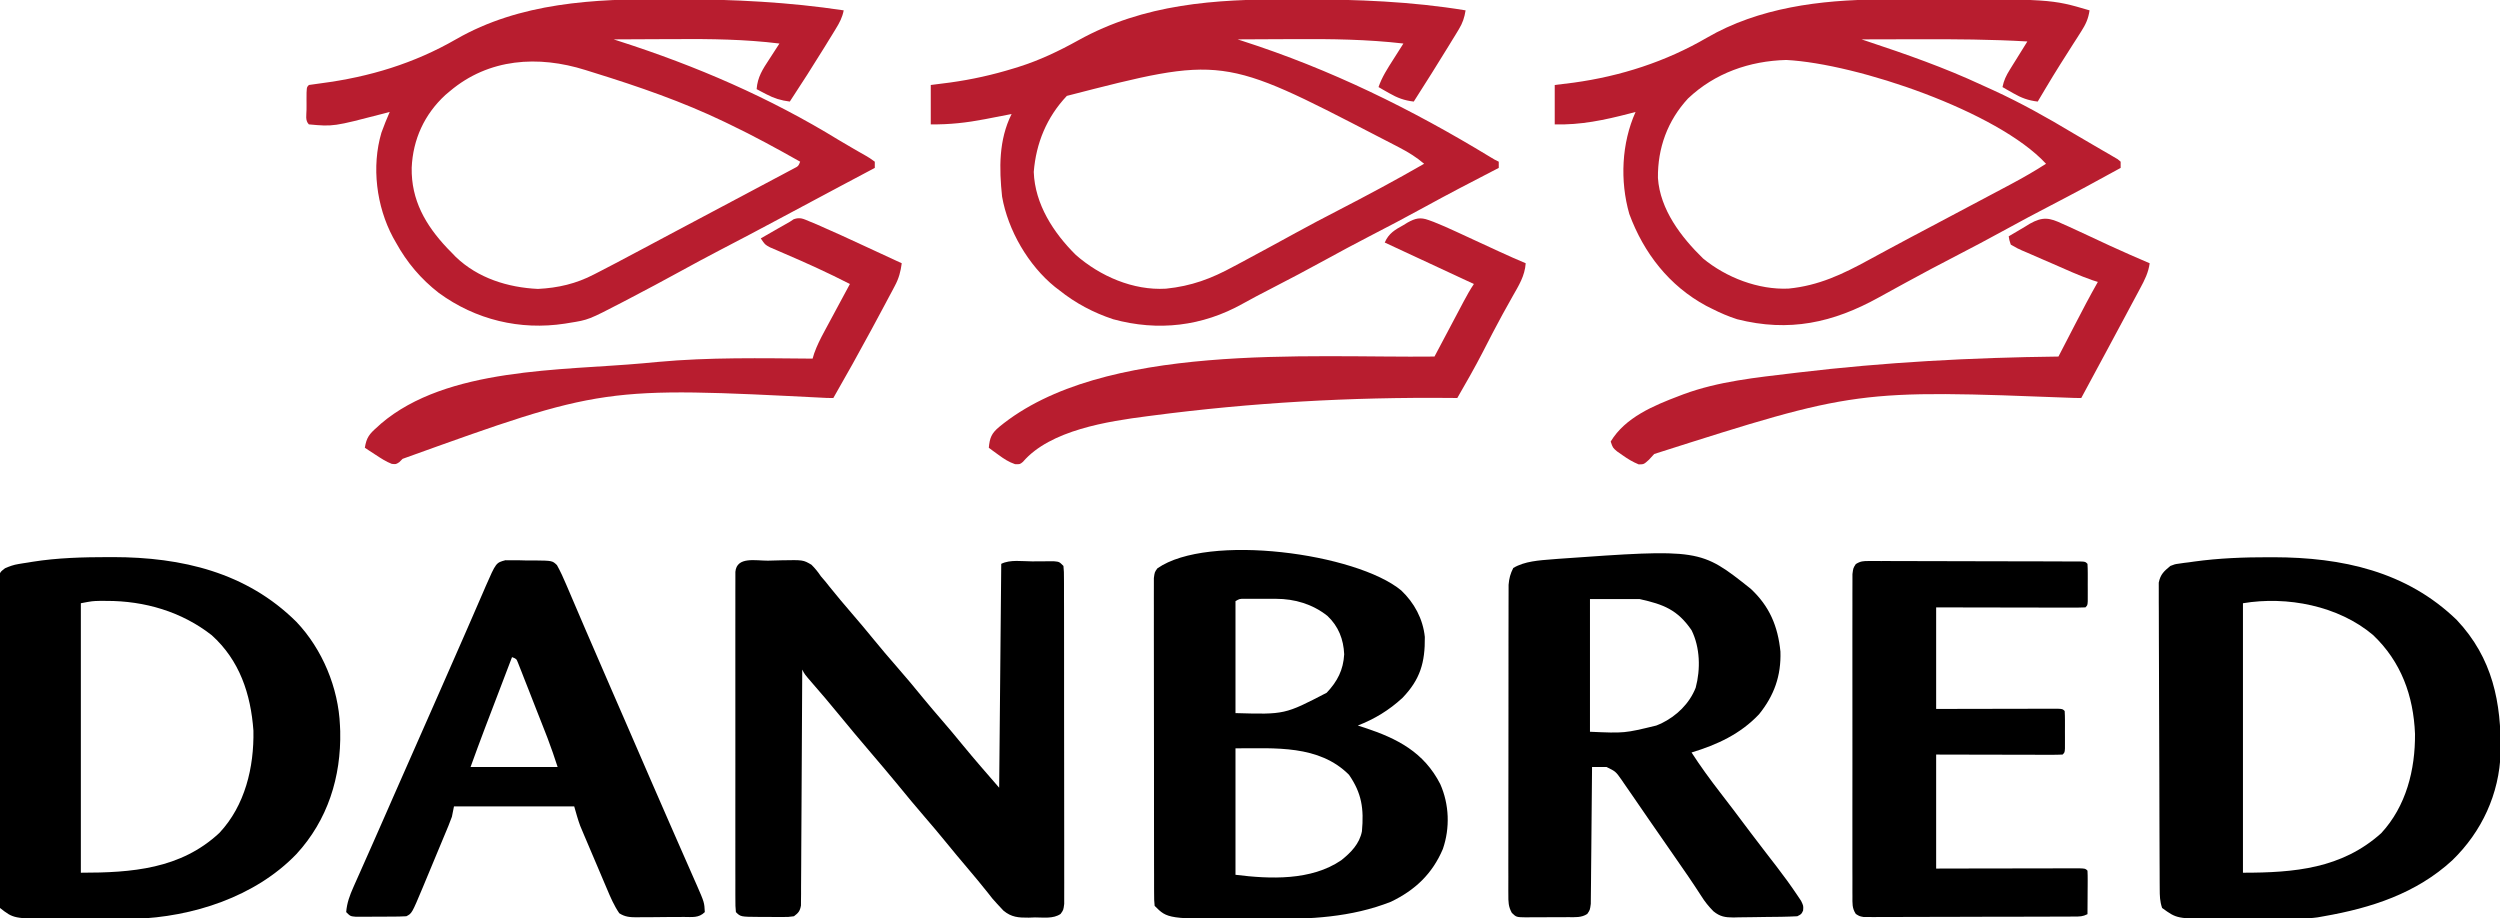
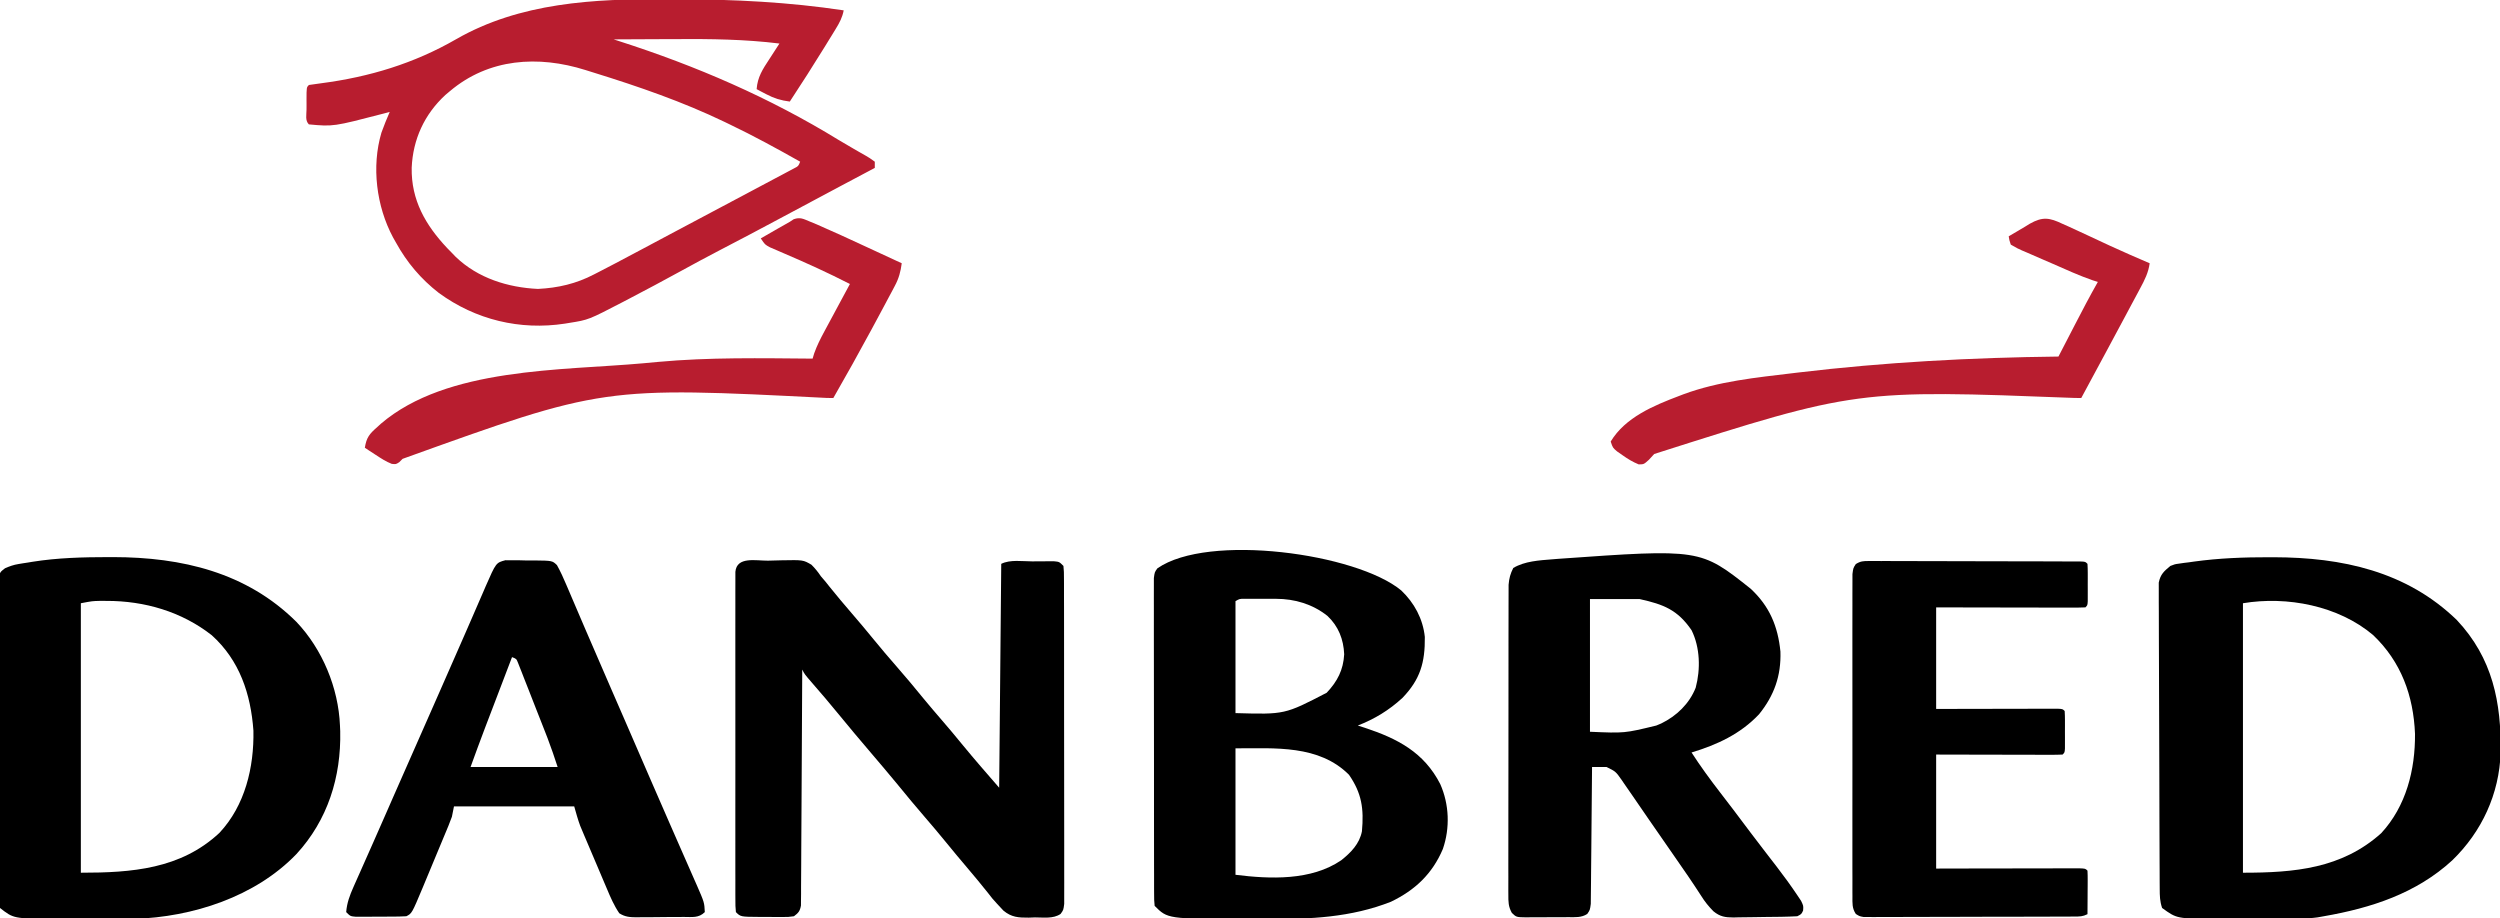
<svg xmlns="http://www.w3.org/2000/svg" version="1.1" width="1206" height="443">
-   <path d="M0 0 C0.703 0.001 1.407 0.001 2.132 0.002 C34.958 0.078 66.11 6.721 90.434 30.305 C107.696 48.678 111.921 70.018 111.555 94.27 C110.907 114.155 102.514 132.341 88.25 146.188 C70.854 162.186 49.138 169.195 26.25 173.188 C24.758 173.454 24.758 173.454 23.235 173.727 C17.909 174.468 12.543 174.35 7.176 174.355 C6.016 174.359 4.855 174.362 3.66 174.366 C1.21 174.371 -1.24 174.373 -3.69 174.373 C-7.408 174.375 -11.125 174.393 -14.842 174.412 C-17.232 174.415 -19.622 174.417 -22.012 174.418 C-23.109 174.425 -24.206 174.432 -25.337 174.44 C-44.611 174.384 -44.611 174.384 -51.75 169.188 C-52.855 165.872 -52.887 163.393 -52.904 159.9 C-52.917 157.923 -52.917 157.923 -52.93 155.906 C-52.934 154.442 -52.939 152.978 -52.943 151.514 C-52.951 149.975 -52.959 148.436 -52.968 146.897 C-52.994 141.84 -53.009 136.783 -53.023 131.727 C-53.029 129.986 -53.034 128.246 -53.04 126.505 C-53.061 119.266 -53.08 112.028 -53.091 104.789 C-53.107 94.413 -53.141 84.036 -53.198 73.66 C-53.236 66.364 -53.256 59.069 -53.261 51.774 C-53.265 47.416 -53.277 43.058 -53.309 38.7 C-53.339 34.601 -53.346 30.502 -53.334 26.403 C-53.334 24.899 -53.342 23.395 -53.359 21.891 C-53.382 19.836 -53.374 17.784 -53.358 15.729 C-53.361 14.58 -53.365 13.43 -53.368 12.246 C-52.559 8.244 -50.852 6.75 -47.75 4.188 C-45.645 3.36 -45.645 3.36 -43.562 3.078 C-42.78 2.963 -41.998 2.849 -41.191 2.73 C-39.983 2.585 -39.983 2.585 -38.75 2.438 C-37.588 2.269 -37.588 2.269 -36.402 2.098 C-24.306 0.426 -12.2 -0.019 0 0 Z M-12.75 22.188 C-12.75 65.088 -12.75 107.987 -12.75 152.188 C12.013 152.188 34.905 150.22 53.938 133.125 C65.975 120.133 70.389 102.531 70.25 85.188 C69.498 66.792 63.557 50.379 50 37.508 C33.236 23.363 8.518 18.643 -12.75 22.188 Z " fill="#000000" transform="translate(1094.75,268.812)" />
+   <path d="M0 0 C0.703 0.001 1.407 0.001 2.132 0.002 C34.958 0.078 66.11 6.721 90.434 30.305 C107.696 48.678 111.921 70.018 111.555 94.27 C110.907 114.155 102.514 132.341 88.25 146.188 C70.854 162.186 49.138 169.195 26.25 173.188 C24.758 173.454 24.758 173.454 23.235 173.727 C17.909 174.468 12.543 174.35 7.176 174.355 C6.016 174.359 4.855 174.362 3.66 174.366 C1.21 174.371 -1.24 174.373 -3.69 174.373 C-7.408 174.375 -11.125 174.393 -14.842 174.412 C-17.232 174.415 -19.622 174.417 -22.012 174.418 C-23.109 174.425 -24.206 174.432 -25.337 174.44 C-44.611 174.384 -44.611 174.384 -51.75 169.188 C-52.855 165.872 -52.887 163.393 -52.904 159.9 C-52.917 157.923 -52.917 157.923 -52.93 155.906 C-52.934 154.442 -52.939 152.978 -52.943 151.514 C-52.951 149.975 -52.959 148.436 -52.968 146.897 C-52.994 141.84 -53.009 136.783 -53.023 131.727 C-53.029 129.986 -53.034 128.246 -53.04 126.505 C-53.061 119.266 -53.08 112.028 -53.091 104.789 C-53.236 66.364 -53.256 59.069 -53.261 51.774 C-53.265 47.416 -53.277 43.058 -53.309 38.7 C-53.339 34.601 -53.346 30.502 -53.334 26.403 C-53.334 24.899 -53.342 23.395 -53.359 21.891 C-53.382 19.836 -53.374 17.784 -53.358 15.729 C-53.361 14.58 -53.365 13.43 -53.368 12.246 C-52.559 8.244 -50.852 6.75 -47.75 4.188 C-45.645 3.36 -45.645 3.36 -43.562 3.078 C-42.78 2.963 -41.998 2.849 -41.191 2.73 C-39.983 2.585 -39.983 2.585 -38.75 2.438 C-37.588 2.269 -37.588 2.269 -36.402 2.098 C-24.306 0.426 -12.2 -0.019 0 0 Z M-12.75 22.188 C-12.75 65.088 -12.75 107.987 -12.75 152.188 C12.013 152.188 34.905 150.22 53.938 133.125 C65.975 120.133 70.389 102.531 70.25 85.188 C69.498 66.792 63.557 50.379 50 37.508 C33.236 23.363 8.518 18.643 -12.75 22.188 Z " fill="#000000" transform="translate(1094.75,268.812)" />
  <path d="M0 0 C6.31 5.978 10.501 13.739 11.398 22.449 C11.538 34.731 9.198 42.972 0.555 51.898 C-5.887 57.815 -12.8 62.023 -20.938 65.188 C-19.838 65.539 -18.738 65.891 -17.605 66.254 C-1.803 71.466 11.023 78.112 18.84 93.434 C23.192 103.237 23.599 114.6 20.098 124.746 C15.021 136.719 6.727 144.573 -4.938 150.188 C-24.145 157.772 -44.15 158.67 -64.584 158.524 C-68.131 158.5 -71.677 158.503 -75.225 158.51 C-112.66 158.465 -112.66 158.465 -118.938 152.188 C-119.192 149.435 -119.192 149.435 -119.198 145.855 C-119.202 145.198 -119.206 144.541 -119.21 143.864 C-119.22 141.652 -119.216 139.441 -119.212 137.229 C-119.217 135.647 -119.222 134.066 -119.228 132.484 C-119.241 128.18 -119.242 123.877 -119.239 119.573 C-119.238 115.984 -119.243 112.396 -119.248 108.807 C-119.259 100.343 -119.259 91.879 -119.253 83.415 C-119.247 74.674 -119.259 65.933 -119.281 57.192 C-119.298 49.696 -119.304 42.199 -119.301 34.703 C-119.299 30.222 -119.302 25.741 -119.316 21.26 C-119.328 17.047 -119.326 12.834 -119.313 8.621 C-119.311 7.072 -119.314 5.524 -119.322 3.976 C-119.332 1.866 -119.324 -0.243 -119.312 -2.353 C-119.312 -3.535 -119.312 -4.717 -119.312 -5.935 C-118.938 -8.812 -118.938 -8.812 -117.607 -10.646 C-93.136 -27.741 -21.557 -17.864 0 0 Z M-79.938 5.188 C-79.938 23.008 -79.938 40.828 -79.938 59.188 C-56.17 59.872 -56.17 59.872 -35.938 49.367 C-30.761 43.867 -27.926 38.394 -27.5 30.812 C-27.812 23.568 -30.271 17.326 -35.562 12.312 C-42.743 6.622 -51.305 4.066 -60.387 4.055 C-61.906 4.053 -61.906 4.053 -63.455 4.051 C-64.501 4.055 -65.547 4.059 -66.625 4.062 C-67.683 4.059 -68.74 4.055 -69.83 4.051 C-71.343 4.053 -71.343 4.053 -72.887 4.055 C-73.808 4.056 -74.729 4.057 -75.678 4.058 C-77.972 4.04 -77.972 4.04 -79.938 5.188 Z M-79.938 76.188 C-79.938 96.317 -79.938 116.448 -79.938 137.188 C-63.304 139.267 -43.451 140.095 -28.938 130.188 C-24.253 126.465 -20.101 122.233 -18.938 116.188 C-17.956 105.313 -19.019 97.848 -25.188 88.938 C-39.703 74.422 -60.856 76.188 -79.938 76.188 Z " fill="#000000" transform="translate(675.938,284.812)" />
  <path d="M0 0 C2.225 -0.027 4.445 -0.102 6.669 -0.177 C17.011 -0.37 17.011 -0.37 20.995 1.956 C22.778 3.713 24.168 5.461 25.562 7.535 C26.298 8.393 27.034 9.25 27.792 10.133 C28.761 11.353 28.761 11.353 29.749 12.598 C33.278 16.98 36.886 21.277 40.562 25.535 C44.098 29.638 47.59 33.763 50.999 37.973 C54.598 42.408 58.309 46.731 62.062 51.035 C66.557 56.191 70.948 61.411 75.253 66.727 C77.975 70.038 80.763 73.289 83.562 76.535 C87.098 80.638 90.59 84.763 93.999 88.973 C99.716 95.942 105.658 102.724 111.562 109.535 C111.892 73.895 112.222 38.255 112.562 1.535 C116.91 -0.639 122.785 0.35 127.562 0.348 C128.776 0.336 129.99 0.323 131.241 0.311 C132.399 0.309 133.557 0.307 134.749 0.305 C135.815 0.301 136.881 0.297 137.98 0.292 C140.562 0.535 140.562 0.535 142.562 2.535 C142.816 5.366 142.816 5.366 142.822 9.058 C142.826 9.735 142.83 10.413 142.834 11.111 C142.844 13.392 142.84 15.672 142.836 17.953 C142.841 19.584 142.846 21.215 142.852 22.846 C142.865 27.284 142.866 31.722 142.863 36.16 C142.862 39.86 142.867 43.561 142.872 47.261 C142.883 55.989 142.883 64.717 142.877 73.444 C142.871 82.458 142.884 91.471 142.905 100.485 C142.923 108.215 142.929 115.945 142.925 123.675 C142.924 128.296 142.926 132.916 142.94 137.537 C142.953 141.881 142.951 146.226 142.938 150.57 C142.935 152.167 142.938 153.764 142.946 155.36 C142.957 157.536 142.949 159.711 142.936 161.886 C142.936 163.105 142.936 164.324 142.936 165.579 C142.562 168.535 142.562 168.535 141.179 170.424 C137.66 172.842 132.927 172.09 128.812 172.098 C127.346 172.153 127.346 172.153 125.851 172.209 C120.914 172.239 117.501 172.052 113.624 168.817 C112.572 167.753 111.547 166.661 110.562 165.535 C109.814 164.699 109.066 163.862 108.296 163 C107.641 162.166 106.986 161.332 106.312 160.473 C102.957 156.269 99.55 152.128 96.062 148.035 C92.707 144.089 89.39 140.119 86.124 136.098 C82.669 131.851 79.135 127.682 75.562 123.535 C71.24 118.519 67.007 113.444 62.831 108.305 C58.477 102.991 54.011 97.77 49.562 92.535 C44.37 86.427 39.181 80.32 34.124 74.098 C30 69.023 25.75 64.064 21.458 59.129 C17.668 54.748 17.668 54.748 16.562 52.535 C16.559 53.13 16.557 53.726 16.555 54.339 C16.495 68.81 16.42 83.282 16.326 97.754 C16.281 104.752 16.242 111.75 16.215 118.749 C16.19 125.498 16.149 132.248 16.099 138.998 C16.082 141.577 16.07 144.156 16.064 146.735 C16.055 150.339 16.027 153.943 15.994 157.546 C15.996 158.62 15.997 159.694 15.998 160.801 C15.986 161.781 15.973 162.761 15.96 163.771 C15.956 164.623 15.951 165.476 15.947 166.355 C15.474 169.032 14.722 169.925 12.562 171.535 C9.866 171.908 9.866 171.908 6.652 171.899 C5.497 171.898 4.343 171.897 3.154 171.897 C1.948 171.881 0.742 171.865 -0.501 171.848 C-2.315 171.853 -2.315 171.853 -4.167 171.858 C-13.171 171.802 -13.171 171.802 -15.438 169.535 C-15.69 166.687 -15.69 166.687 -15.692 162.968 C-15.695 162.286 -15.698 161.604 -15.702 160.901 C-15.71 158.604 -15.703 156.307 -15.697 154.01 C-15.7 152.368 -15.703 150.725 -15.708 149.083 C-15.717 144.614 -15.713 140.145 -15.707 135.676 C-15.702 131.007 -15.707 126.338 -15.71 121.67 C-15.713 113.828 -15.708 105.986 -15.699 98.144 C-15.688 89.068 -15.692 79.992 -15.703 70.916 C-15.712 63.134 -15.713 55.352 -15.708 47.571 C-15.705 42.918 -15.704 38.266 -15.711 33.613 C-15.717 29.24 -15.713 24.867 -15.701 20.494 C-15.698 18.886 -15.699 17.277 -15.704 15.669 C-15.709 13.48 -15.702 11.291 -15.692 9.102 C-15.691 7.262 -15.691 7.262 -15.69 5.384 C-15.025 -2.139 -5.806 0.046 0 0 Z " fill="#000000" transform="translate(370.438,270.465)" />
  <path d="M0 0 C0.693 -0.001 1.386 -0.001 2.1 -0.002 C35.15 0.049 66.405 7.311 90.5 31.25 C103.018 44.411 110.765 63.094 111.5 81.25 C111.54 82.147 111.58 83.044 111.621 83.969 C112.115 106.049 105.588 126.856 90.5 143.25 C70.634 163.904 40.391 173.629 12.176 174.523 C6.36 174.631 0.546 174.627 -5.27 174.586 C-8.89 174.562 -12.509 174.566 -16.129 174.572 C-18.469 174.567 -20.809 174.56 -23.148 174.551 C-24.743 174.552 -24.743 174.552 -26.369 174.554 C-45.971 174.371 -45.971 174.371 -52.5 169.25 C-53.129 166.359 -53.129 166.359 -53.135 162.759 C-53.143 162.097 -53.151 161.435 -53.159 160.753 C-53.179 158.53 -53.163 156.309 -53.147 154.086 C-53.154 152.494 -53.163 150.903 -53.174 149.311 C-53.196 144.985 -53.187 140.659 -53.172 136.332 C-53.159 131.809 -53.171 127.286 -53.179 122.763 C-53.188 115.167 -53.176 107.571 -53.152 99.975 C-53.125 91.186 -53.133 82.399 -53.161 73.61 C-53.184 66.071 -53.187 58.533 -53.174 50.994 C-53.166 46.488 -53.165 41.983 -53.181 37.477 C-53.196 33.242 -53.186 29.007 -53.157 24.771 C-53.15 23.215 -53.152 21.658 -53.163 20.102 C-53.177 17.981 -53.16 15.862 -53.135 13.741 C-53.133 12.553 -53.131 11.365 -53.129 10.141 C-52.5 7.25 -52.5 7.25 -50.085 5.382 C-47.838 4.398 -45.973 3.726 -43.566 3.336 C-42.834 3.215 -42.101 3.094 -41.346 2.969 C-40.592 2.855 -39.839 2.742 -39.062 2.625 C-38.344 2.504 -37.625 2.383 -36.885 2.258 C-24.69 0.315 -12.327 0.011 0 0 Z M-13.5 22.25 C-13.5 65.15 -13.5 108.05 -13.5 152.25 C11.003 152.25 34.679 150.508 53.375 133 C65.725 119.823 70.091 101.342 69.75 83.703 C68.472 66.057 63.114 49.807 49.637 37.672 C35.14 26.315 17.228 21.08 -1.125 21.125 C-2.19 21.122 -3.255 21.12 -4.352 21.117 C-7.995 21.206 -7.995 21.206 -13.5 22.25 Z " fill="#000000" transform="translate(52.5,268.75)" />
  <path d="M0 0 C9.099 8.414 13.189 18.118 14.402 30.359 C14.786 41.997 11.38 51.57 4.086 60.598 C-4.888 70.11 -16.163 75.311 -28.477 79.035 C-24.164 85.71 -19.514 92.055 -14.664 98.348 C-13.23 100.218 -11.797 102.09 -10.363 103.961 C-9.684 104.846 -9.006 105.731 -8.306 106.643 C-5.492 110.323 -2.722 114.035 0.047 117.75 C2.132 120.532 4.253 123.286 6.375 126.039 C7.077 126.952 7.779 127.866 8.502 128.807 C9.89 130.612 11.282 132.414 12.678 134.213 C16.119 138.694 19.434 143.242 22.578 147.938 C23.168 148.818 23.759 149.698 24.367 150.605 C25.523 153.035 25.523 153.035 25.333 155.291 C24.523 157.035 24.523 157.035 22.523 158.035 C17.316 158.32 12.108 158.349 6.894 158.385 C5.154 158.402 3.414 158.429 1.674 158.467 C-0.84 158.522 -3.352 158.544 -5.867 158.559 C-6.639 158.581 -7.411 158.604 -8.207 158.627 C-12.25 158.612 -14.717 158.243 -17.904 155.646 C-20.283 153.232 -22.065 151.028 -23.852 148.16 C-27.857 141.933 -32.047 135.854 -36.289 129.785 C-40.549 123.679 -44.807 117.573 -49.012 111.429 C-50.735 108.912 -52.466 106.4 -54.199 103.889 C-55.083 102.607 -55.964 101.322 -56.844 100.037 C-58.192 98.072 -59.552 96.115 -60.914 94.16 C-61.315 93.57 -61.717 92.981 -62.13 92.373 C-65.057 88.209 -65.057 88.209 -69.477 86.035 C-71.81 86.01 -74.143 86.008 -76.477 86.035 C-76.482 86.893 -76.488 87.751 -76.494 88.634 C-76.552 96.713 -76.624 104.791 -76.712 112.869 C-76.757 117.022 -76.796 121.175 -76.823 125.329 C-76.849 129.336 -76.889 133.343 -76.94 137.35 C-76.956 138.88 -76.968 140.41 -76.974 141.939 C-76.984 144.08 -77.012 146.22 -77.044 148.361 C-77.055 149.58 -77.066 150.799 -77.078 152.055 C-77.477 155.035 -77.477 155.035 -78.796 156.927 C-81.585 158.766 -84.651 158.482 -87.883 158.469 C-88.604 158.474 -89.325 158.479 -90.068 158.485 C-91.591 158.491 -93.114 158.49 -94.637 158.481 C-96.969 158.473 -99.298 158.501 -101.629 158.533 C-103.109 158.535 -104.59 158.534 -106.07 158.531 C-106.767 158.542 -107.464 158.554 -108.182 158.565 C-112.999 158.496 -112.999 158.496 -115.161 156.409 C-116.884 153.3 -116.851 151.103 -116.851 147.552 C-116.857 146.578 -116.857 146.578 -116.863 145.584 C-116.872 143.411 -116.861 141.238 -116.849 139.065 C-116.851 137.506 -116.855 135.947 -116.86 134.388 C-116.869 130.154 -116.86 125.921 -116.847 121.688 C-116.835 117.258 -116.839 112.828 -116.841 108.398 C-116.842 100.957 -116.831 93.517 -116.813 86.076 C-116.792 77.475 -116.788 68.874 -116.794 60.272 C-116.8 51.998 -116.794 43.725 -116.783 35.451 C-116.778 31.93 -116.778 28.409 -116.78 24.888 C-116.782 20.74 -116.773 16.593 -116.758 12.445 C-116.753 10.924 -116.753 9.402 -116.755 7.88 C-116.759 5.802 -116.749 3.724 -116.737 1.646 C-116.735 0.483 -116.733 -0.68 -116.731 -1.878 C-116.474 -4.996 -115.891 -7.185 -114.477 -9.965 C-109.054 -13.252 -101.861 -13.662 -95.664 -14.152 C-94.702 -14.231 -93.74 -14.309 -92.749 -14.389 C-24.256 -19.244 -24.256 -19.244 0 0 Z M-77.477 5.035 C-77.477 26.155 -77.477 47.275 -77.477 69.035 C-60.838 69.765 -60.838 69.765 -45.477 66.035 C-44.694 65.706 -43.912 65.378 -43.105 65.039 C-35.722 61.441 -29.518 55.516 -26.477 47.785 C-24.084 38.881 -24.338 28.367 -28.477 20.035 C-35.203 10.231 -41.9 7.608 -53.477 5.035 C-61.397 5.035 -69.317 5.035 -77.477 5.035 Z " fill="#000000" transform="translate(844.477,283.965)" />
  <path d="M0 0 C2.098 0.011 4.196 0.017 6.294 0.021 C33.001 0.086 59.317 1.399 85.753 5.386 C85.099 8.787 83.783 11.267 81.98 14.21 C81.407 15.149 80.834 16.088 80.244 17.056 C79.628 18.052 79.013 19.048 78.378 20.074 C77.753 21.092 77.129 22.11 76.485 23.16 C71.046 31.992 65.453 40.72 59.753 49.386 C55.472 48.84 52.191 47.833 48.378 45.824 C47.504 45.369 46.63 44.914 45.73 44.445 C45.077 44.095 44.425 43.746 43.753 43.386 C44.185 37.558 46.697 33.757 49.816 29.011 C50.697 27.651 51.578 26.291 52.458 24.931 C53.223 23.749 53.988 22.568 54.753 21.386 C38.137 19.336 21.689 19.135 4.961 19.249 C1.541 19.27 -1.879 19.278 -5.3 19.288 C-11.949 19.31 -18.598 19.343 -25.247 19.386 C-24.383 19.662 -23.52 19.937 -22.63 20.221 C14.667 32.199 49.933 47.419 83.367 67.939 C85.705 69.357 88.064 70.73 90.437 72.089 C91.15 72.502 91.864 72.915 92.599 73.34 C93.909 74.096 95.223 74.845 96.542 75.585 C98.245 76.581 98.245 76.581 100.753 78.386 C100.753 79.376 100.753 80.366 100.753 81.386 C99.93 81.823 99.108 82.259 98.26 82.709 C94.341 84.788 90.422 86.868 86.503 88.949 C85.783 89.331 85.063 89.713 84.321 90.107 C74.264 95.447 64.221 100.811 54.191 106.199 C44.846 111.217 35.464 116.158 26.047 121.042 C19.613 124.389 13.235 127.831 6.878 131.324 C-1.221 135.769 -9.368 140.114 -17.559 144.386 C-18.591 144.926 -19.623 145.466 -20.686 146.023 C-37.36 154.681 -37.36 154.681 -46.497 156.136 C-47.233 156.257 -47.969 156.377 -48.727 156.502 C-70.43 159.831 -91.784 154.655 -109.545 141.709 C-118.202 134.982 -124.961 126.994 -130.247 117.386 C-130.717 116.553 -131.188 115.721 -131.673 114.863 C-139.664 99.917 -142.094 80.74 -137.247 64.386 C-136.025 61.001 -134.692 57.682 -133.247 54.386 C-134.753 54.784 -134.753 54.784 -136.29 55.191 C-160.433 61.472 -160.433 61.472 -172.247 60.386 C-174.132 58.501 -173.379 55.808 -173.384 53.304 C-173.38 52.506 -173.376 51.708 -173.372 50.886 C-173.376 50.088 -173.38 49.29 -173.384 48.468 C-173.373 42.513 -173.373 42.513 -172.247 41.386 C-170.239 41.089 -168.23 40.798 -166.217 40.538 C-143.05 37.511 -121.515 30.993 -101.247 19.324 C-70.45 1.623 -34.745 -0.207 0 0 Z M-104.247 44.386 C-105.305 45.278 -105.305 45.278 -106.384 46.187 C-116.508 55.501 -122.064 67.638 -122.647 81.299 C-122.926 96.873 -116 108.947 -105.516 120.074 C-104.767 120.837 -104.018 121.6 -103.247 122.386 C-102.325 123.345 -102.325 123.345 -101.384 124.324 C-90.716 134.557 -76.277 139.08 -61.747 139.761 C-52.06 139.29 -43.242 137.233 -34.688 132.757 C-33.999 132.404 -33.31 132.052 -32.599 131.688 C-30.476 130.597 -28.361 129.494 -26.247 128.386 C-25.613 128.055 -24.979 127.724 -24.326 127.383 C-19.953 125.096 -15.599 122.775 -11.247 120.449 C-9.866 119.712 -8.485 118.976 -7.104 118.24 C-4.246 116.717 -1.388 115.194 1.469 113.669 C6.332 111.076 11.2 108.494 16.069 105.913 C21.372 103.101 26.672 100.283 31.971 97.463 C35.2 95.743 38.431 94.026 41.664 92.314 C45.343 90.365 49.017 88.407 52.691 86.449 C53.799 85.863 54.908 85.278 56.05 84.674 C57.054 84.137 58.058 83.6 59.093 83.046 C59.973 82.578 60.854 82.111 61.761 81.629 C63.894 80.539 63.894 80.539 64.753 78.386 C53.567 72.068 42.341 65.938 30.753 60.386 C29.966 60.005 29.178 59.624 28.366 59.231 C8.059 49.463 -13.091 42.161 -34.585 35.495 C-36.004 35.054 -37.422 34.61 -38.839 34.163 C-61.581 27.014 -85.425 28.481 -104.247 44.386 Z " fill="#B81D2F" transform="translate(321.247,-0.386)" />
-   <path d="M0 0 C2.125 0.005 4.25 0.006 6.375 0.007 C32.838 0.033 59.006 1.001 85.165 5.317 C84.601 8.86 83.728 11.455 81.864 14.513 C81.387 15.303 80.91 16.093 80.418 16.906 C79.901 17.743 79.385 18.58 78.852 19.442 C78.06 20.744 78.06 20.744 77.252 22.072 C71.663 31.22 65.935 40.283 60.165 49.317 C55.567 48.779 52.297 47.552 48.29 45.255 C47.323 44.707 46.356 44.159 45.36 43.595 C44.274 42.963 44.274 42.963 43.165 42.317 C44.84 37.437 47.534 33.325 50.29 29.005 C51.16 27.634 52.029 26.262 52.899 24.891 C53.654 23.7 54.41 22.509 55.165 21.317 C37.678 19.295 20.379 19.077 2.79 19.192 C0.096 19.204 -2.598 19.212 -5.292 19.22 C-11.806 19.242 -18.321 19.275 -24.835 19.317 C-23.66 19.693 -23.66 19.693 -22.462 20.077 C20.028 33.75 58.874 52.84 96.96 76.002 C99.102 77.317 99.102 77.317 101.165 78.317 C101.165 79.307 101.165 80.297 101.165 81.317 C100.523 81.648 99.881 81.979 99.219 82.32 C87.807 88.21 76.417 94.127 65.165 100.317 C56.34 105.172 47.429 109.84 38.481 114.462 C31.66 117.995 24.895 121.615 18.165 125.317 C9.184 130.257 0.125 135.029 -8.987 139.723 C-13.442 142.021 -17.887 144.319 -22.257 146.774 C-41.814 157.749 -63.189 160.247 -84.835 154.317 C-94.361 151.154 -102.994 146.599 -110.835 140.317 C-111.517 139.798 -112.199 139.278 -112.901 138.743 C-125.757 128.353 -135.588 111.433 -138.433 95.146 C-139.86 81.568 -140.097 67.841 -133.835 55.317 C-134.726 55.491 -134.726 55.491 -135.636 55.669 C-138.368 56.2 -141.102 56.728 -143.835 57.255 C-145.237 57.529 -145.237 57.529 -146.667 57.808 C-155.487 59.504 -163.838 60.442 -172.835 60.317 C-172.835 54.047 -172.835 47.777 -172.835 41.317 C-169.762 40.926 -166.689 40.534 -163.523 40.13 C-153.028 38.676 -142.955 36.443 -132.835 33.317 C-132.081 33.086 -131.327 32.855 -130.549 32.616 C-120.297 29.377 -111.041 24.973 -101.648 19.755 C-69.819 2.114 -35.794 -0.092 0 0 Z M-107.183 46.571 C-116.87 56.808 -122.043 69.343 -123.148 83.255 C-122.617 98.829 -113.592 112.679 -102.835 123.317 C-91.132 133.551 -75.231 140.516 -59.383 139.577 C-47.074 138.324 -37.518 134.746 -26.773 128.88 C-25.41 128.155 -24.047 127.431 -22.682 126.709 C-18.719 124.604 -14.776 122.464 -10.835 120.317 C-9.793 119.752 -8.75 119.187 -7.676 118.605 C-4.059 116.641 -0.445 114.673 3.159 112.687 C9.94 108.955 16.789 105.369 23.665 101.817 C37.646 94.593 51.526 87.172 65.165 79.317 C61.51 76.211 57.719 73.829 53.477 71.63 C52.831 71.291 52.185 70.952 51.52 70.602 C49.406 69.499 47.286 68.406 45.165 67.317 C44.432 66.941 43.699 66.564 42.944 66.176 C-32.164 27.255 -32.164 27.255 -107.183 46.571 Z " fill="#B81D2F" transform="translate(621.835,-0.317)" />
-   <path d="M0 0 C1.956 -0.014 1.956 -0.014 3.952 -0.029 C8.18 -0.056 12.408 -0.066 16.637 -0.074 C17.355 -0.076 18.073 -0.078 18.812 -0.08 C82.768 -0.233 82.768 -0.233 101.324 5.238 C100.748 9.298 99.465 12.008 97.262 15.449 C96.633 16.441 96.005 17.432 95.358 18.453 C94.687 19.496 94.016 20.539 93.324 21.613 C91.957 23.766 90.591 25.92 89.227 28.074 C88.56 29.123 87.893 30.172 87.207 31.253 C84.709 35.214 82.282 39.215 79.887 43.238 C79.516 43.86 79.146 44.482 78.764 45.123 C77.949 46.493 77.136 47.866 76.324 49.238 C71.726 48.699 68.456 47.473 64.449 45.176 C63.482 44.628 62.516 44.08 61.52 43.516 C60.433 42.883 60.433 42.883 59.324 42.238 C59.962 39.026 61.104 36.684 62.828 33.91 C63.272 33.189 63.716 32.468 64.174 31.726 C64.739 30.822 65.304 29.919 65.887 28.988 C66.857 27.428 67.827 25.867 68.797 24.306 C69.639 22.95 70.482 21.594 71.324 20.238 C53.858 19.228 36.441 19.118 18.949 19.176 C16.255 19.181 13.561 19.185 10.867 19.189 C4.353 19.2 -2.161 19.217 -8.676 19.238 C-7.736 19.549 -6.796 19.861 -5.828 20.181 C12.941 26.415 31.377 32.875 49.324 41.238 C51.213 42.097 53.103 42.955 54.992 43.812 C68.273 49.924 80.871 56.952 93.392 64.486 C96.34 66.248 99.307 67.974 102.281 69.691 C104.129 70.769 105.977 71.847 107.824 72.926 C108.686 73.419 109.547 73.912 110.434 74.42 C111.213 74.879 111.991 75.339 112.793 75.812 C113.478 76.21 114.163 76.608 114.869 77.018 C115.349 77.421 115.829 77.823 116.324 78.238 C116.324 79.228 116.324 80.218 116.324 81.238 C105.217 87.355 94.083 93.405 82.824 99.238 C75.315 103.129 67.86 107.101 60.449 111.176 C52.629 115.474 44.752 119.643 36.824 123.738 C28.814 127.877 20.854 132.09 12.949 136.426 C12.051 136.916 11.154 137.407 10.229 137.912 C4.984 140.777 4.984 140.777 -0.247 143.667 C-22.443 155.981 -43.609 160.592 -68.676 154.238 C-72.872 152.894 -76.747 151.227 -80.676 149.238 C-81.659 148.746 -82.643 148.253 -83.656 147.746 C-101.445 138.127 -113.743 122.329 -120.707 103.441 C-125.258 87.512 -124.443 69.32 -117.676 54.238 C-119.182 54.637 -119.182 54.637 -120.719 55.043 C-132.678 58.154 -144.244 60.609 -156.676 60.238 C-156.676 53.968 -156.676 47.698 -156.676 41.238 C-153.665 40.867 -150.653 40.496 -147.551 40.113 C-124.909 37.005 -103.094 29.97 -83.324 18.463 C-58.271 3.913 -28.549 0.177 0 0 Z M-92.387 47.758 C-102.261 58.458 -107.063 71.688 -106.887 86.121 C-105.855 101.363 -95.698 114.621 -85.113 124.926 C-73.965 134.124 -58.441 140.1 -43.938 139.457 C-29.371 138.048 -17.781 132.518 -5.051 125.551 C-3.219 124.557 -1.387 123.566 0.446 122.576 C1.733 121.88 3.021 121.183 4.307 120.486 C11.235 116.735 18.2 113.055 25.167 109.377 C36.168 103.568 47.164 97.749 58.139 91.891 C59.89 90.958 61.642 90.027 63.395 89.096 C69.18 86.003 74.811 82.796 80.324 79.238 C57.076 54 -10.739 30.951 -44.977 29.168 C-62.695 29.63 -79.441 35.49 -92.387 47.758 Z " fill="#B81D2F" transform="translate(906.676,-0.238)" />
  <path d="M0 0 C1.049 0.006 2.098 0.012 3.179 0.018 C4.899 0.02 4.899 0.02 6.654 0.022 C8.444 0.07 8.444 0.07 10.269 0.12 C11.466 0.113 12.663 0.107 13.896 0.1 C22.649 0.208 22.649 0.208 24.879 2.353 C26.55 5.363 27.961 8.444 29.297 11.612 C29.593 12.302 29.889 12.992 30.195 13.703 C30.841 15.211 31.485 16.719 32.127 18.228 C33.527 21.52 34.939 24.806 36.349 28.092 C37.107 29.859 37.865 31.625 38.622 33.393 C42.745 43.018 46.924 52.619 51.104 62.22 C53.248 67.143 55.389 72.067 57.531 76.991 C57.94 77.932 58.35 78.873 58.772 79.843 C62.581 88.601 66.382 97.363 70.169 106.131 C73.101 112.911 76.054 119.68 79.027 126.442 C80.879 130.656 82.726 134.873 84.573 139.09 C85.489 141.178 86.408 143.266 87.329 145.353 C88.623 148.283 89.908 151.216 91.191 154.151 C91.582 155.031 91.973 155.911 92.376 156.817 C95.979 165.097 95.979 165.097 96.207 169.745 C93.246 172.705 90.028 172.069 86.058 172.081 C84.845 172.091 84.845 172.091 83.607 172.101 C81.894 172.111 80.181 172.116 78.468 172.115 C75.849 172.12 73.232 172.156 70.613 172.194 C68.949 172.2 67.285 172.204 65.621 172.206 C64.838 172.22 64.056 172.234 63.25 172.249 C60.013 172.222 57.706 172.064 54.947 170.299 C52.397 166.555 50.695 162.582 48.949 158.413 C48.56 157.503 48.171 156.593 47.77 155.655 C46.95 153.733 46.135 151.809 45.324 149.883 C44.089 146.949 42.839 144.021 41.586 141.094 C40.789 139.222 39.994 137.349 39.199 135.475 C38.643 134.17 38.643 134.17 38.075 132.839 C37.728 132.011 37.381 131.184 37.023 130.331 C36.719 129.613 36.416 128.894 36.104 128.154 C34.959 125.078 34.108 121.9 33.207 118.745 C14.067 118.745 -5.073 118.745 -24.793 118.745 C-25.123 120.395 -25.453 122.045 -25.793 123.745 C-26.295 125.171 -26.839 126.584 -27.42 127.981 C-27.75 128.782 -28.081 129.583 -28.421 130.408 C-28.779 131.261 -29.136 132.113 -29.504 132.991 C-29.873 133.879 -30.242 134.768 -30.622 135.684 C-31.401 137.56 -32.183 139.435 -32.967 141.309 C-34.162 144.166 -35.349 147.027 -36.535 149.887 C-37.295 151.714 -38.056 153.54 -38.817 155.366 C-39.17 156.216 -39.523 157.066 -39.887 157.942 C-45.106 170.401 -45.106 170.401 -47.793 171.745 C-52.289 171.989 -56.792 171.93 -61.293 171.932 C-62.555 171.944 -63.817 171.957 -65.117 171.969 C-66.32 171.971 -67.523 171.973 -68.762 171.975 C-69.87 171.979 -70.978 171.983 -72.119 171.988 C-74.793 171.745 -74.793 171.745 -76.793 169.745 C-76.441 165.297 -75.069 161.651 -73.266 157.6 C-73.006 157.011 -72.746 156.422 -72.478 155.815 C-71.61 153.851 -70.733 151.892 -69.856 149.932 C-69.228 148.517 -68.602 147.101 -67.976 145.685 C-66.627 142.636 -65.274 139.588 -63.92 136.542 C-61.775 131.709 -59.649 126.869 -57.528 122.026 C-57.168 121.205 -56.809 120.384 -56.438 119.539 C-55.701 117.857 -54.965 116.175 -54.228 114.493 C-46.833 97.617 -39.394 80.761 -31.933 63.915 C-27.839 54.666 -23.769 45.407 -19.735 36.131 C-18.504 33.307 -17.273 30.484 -16.042 27.66 C-15.259 25.86 -14.479 24.059 -13.7 22.258 C-12.623 19.765 -11.539 17.276 -10.453 14.788 C-9.984 13.694 -9.984 13.694 -9.506 12.578 C-4.521 1.205 -4.521 1.205 0 0 Z M3.207 46.745 C1 52.524 -1.205 58.304 -3.409 64.085 C-4.158 66.047 -4.907 68.009 -5.656 69.97 C-6.739 72.808 -7.821 75.645 -8.903 78.483 C-9.232 79.345 -9.561 80.207 -9.901 81.095 C-12.261 87.291 -14.527 93.511 -16.793 99.745 C-2.933 99.745 10.927 99.745 25.207 99.745 C22.886 92.714 22.886 92.714 20.337 85.792 C20.004 84.935 19.67 84.078 19.326 83.195 C18.976 82.304 18.626 81.413 18.265 80.495 C17.897 79.555 17.529 78.616 17.149 77.648 C16.377 75.681 15.602 73.715 14.827 71.749 C13.638 68.728 12.458 65.703 11.279 62.678 C10.525 60.763 9.771 58.847 9.015 56.932 C8.663 56.025 8.311 55.118 7.948 54.183 C7.618 53.351 7.287 52.52 6.947 51.663 C6.658 50.928 6.37 50.194 6.072 49.437 C5.32 47.555 5.32 47.555 3.207 46.745 Z " fill="#000000" transform="translate(243.793,270.255)" />
  <path d="M0 0 C0.92 -0.006 1.84 -0.011 2.787 -0.017 C3.794 -0.008 4.801 0.002 5.838 0.011 C7.431 0.008 7.431 0.008 9.057 0.005 C12.574 0.002 16.092 0.02 19.609 0.039 C22.047 0.042 24.484 0.044 26.921 0.045 C32.03 0.05 37.14 0.064 42.249 0.086 C48.815 0.115 55.38 0.125 61.946 0.13 C66.978 0.134 72.01 0.144 77.042 0.156 C79.464 0.162 81.886 0.166 84.308 0.17 C87.684 0.177 91.06 0.191 94.436 0.206 C95.953 0.208 95.953 0.208 97.5 0.21 C98.871 0.218 98.871 0.218 100.27 0.227 C101.069 0.23 101.868 0.233 102.691 0.236 C104.508 0.367 104.508 0.367 105.508 1.367 C105.607 2.844 105.639 4.325 105.641 5.805 C105.642 6.7 105.643 7.594 105.645 8.516 C105.641 9.457 105.637 10.398 105.633 11.367 C105.637 12.309 105.641 13.25 105.645 14.219 C105.643 15.114 105.642 16.008 105.641 16.93 C105.64 17.756 105.638 18.583 105.637 19.434 C105.508 21.367 105.508 21.367 104.508 22.367 C102.269 22.462 100.026 22.485 97.785 22.481 C97.083 22.481 96.38 22.481 95.657 22.481 C93.324 22.481 90.992 22.473 88.66 22.465 C87.047 22.463 85.435 22.462 83.822 22.461 C79.569 22.457 75.316 22.447 71.063 22.436 C65.964 22.424 60.866 22.42 55.767 22.414 C48.014 22.404 40.261 22.385 32.508 22.367 C32.508 38.537 32.508 54.707 32.508 71.367 C39.096 71.35 39.096 71.35 45.816 71.332 C49.309 71.326 52.802 71.32 56.295 71.316 C59.987 71.31 63.678 71.303 67.37 71.292 C70.924 71.281 74.477 71.275 78.03 71.273 C79.388 71.271 80.747 71.267 82.105 71.262 C84.002 71.255 85.898 71.254 87.795 71.254 C88.876 71.252 89.958 71.25 91.072 71.247 C93.508 71.367 93.508 71.367 94.508 72.367 C94.607 73.844 94.639 75.325 94.641 76.805 C94.642 77.7 94.643 78.594 94.645 79.516 C94.641 80.457 94.637 81.398 94.633 82.367 C94.637 83.309 94.641 84.25 94.645 85.219 C94.643 86.114 94.642 87.008 94.641 87.93 C94.64 88.756 94.638 89.583 94.637 90.434 C94.508 92.367 94.508 92.367 93.508 93.367 C91.605 93.461 89.7 93.485 87.795 93.481 C86.574 93.481 85.352 93.481 84.094 93.481 C82.752 93.476 81.409 93.47 80.066 93.465 C78.7 93.463 77.334 93.462 75.968 93.461 C72.366 93.457 68.764 93.447 65.162 93.436 C61.489 93.426 57.816 93.421 54.143 93.416 C46.931 93.406 39.72 93.387 32.508 93.367 C32.508 111.517 32.508 129.667 32.508 148.367 C37.694 148.356 42.88 148.344 48.223 148.332 C51.499 148.327 54.776 148.322 58.053 148.319 C63.259 148.313 68.465 148.306 73.671 148.292 C77.866 148.281 82.061 148.275 86.256 148.273 C87.86 148.271 89.464 148.267 91.068 148.262 C93.307 148.255 95.546 148.254 97.785 148.254 C99.062 148.252 100.339 148.25 101.654 148.247 C104.508 148.367 104.508 148.367 105.508 149.367 C105.595 150.929 105.615 152.495 105.606 154.059 C105.601 155.475 105.601 155.475 105.596 156.92 C105.583 158.41 105.583 158.41 105.57 159.93 C105.566 160.927 105.561 161.924 105.557 162.951 C105.545 165.424 105.528 167.895 105.508 170.367 C103.17 171.537 101.793 171.498 99.187 171.508 C98.28 171.514 97.373 171.519 96.439 171.525 C94.942 171.527 94.942 171.527 93.414 171.529 C92.366 171.534 91.317 171.539 90.236 171.544 C86.755 171.558 83.274 171.565 79.793 171.571 C77.382 171.576 74.97 171.582 72.559 171.588 C67.499 171.598 62.439 171.604 57.379 171.608 C50.884 171.613 44.39 171.637 37.895 171.666 C32.913 171.684 27.932 171.69 22.95 171.691 C20.555 171.694 18.16 171.702 15.765 171.715 C12.42 171.732 9.076 171.73 5.731 171.724 C4.237 171.738 4.237 171.738 2.713 171.752 C1.803 171.746 0.893 171.741 -0.045 171.735 C-0.836 171.736 -1.627 171.738 -2.442 171.739 C-4.492 171.367 -4.492 171.367 -6.246 170.257 C-8.109 167.432 -7.87 165.127 -7.873 161.763 C-7.878 161.089 -7.882 160.414 -7.887 159.72 C-7.899 157.456 -7.89 155.192 -7.88 152.928 C-7.884 151.307 -7.89 149.686 -7.896 148.065 C-7.91 143.658 -7.905 139.251 -7.895 134.844 C-7.887 130.237 -7.895 125.63 -7.899 121.023 C-7.905 113.285 -7.897 105.548 -7.883 97.81 C-7.867 88.859 -7.872 79.907 -7.889 70.955 C-7.902 63.276 -7.904 55.597 -7.896 47.918 C-7.892 43.329 -7.891 38.74 -7.901 34.15 C-7.91 29.836 -7.904 25.522 -7.886 21.208 C-7.882 19.623 -7.883 18.037 -7.89 16.452 C-7.898 14.292 -7.888 12.132 -7.873 9.972 C-7.871 8.157 -7.871 8.157 -7.87 6.305 C-7.492 3.367 -7.492 3.367 -6.249 1.478 C-4.016 0.066 -2.637 -0.005 0 0 Z " fill="#000000" transform="translate(901.492,270.633)" />
-   <path d="M0 0 C0.788 0.287 1.576 0.575 2.388 0.87 C5.998 2.303 9.532 3.859 13.052 5.5 C13.799 5.844 14.547 6.188 15.317 6.542 C17.676 7.628 20.032 8.72 22.387 9.813 C24.751 10.904 27.115 11.994 29.48 13.083 C30.942 13.758 32.403 14.433 33.864 15.11 C38.134 17.085 42.43 18.978 46.762 20.813 C46.328 26.961 43.429 31.512 40.45 36.75 C39.353 38.717 38.258 40.684 37.165 42.653 C36.32 44.172 36.32 44.172 35.457 45.722 C32.236 51.597 29.181 57.558 26.125 63.52 C22.221 71.079 18.021 78.45 13.762 85.813 C12.74 85.802 11.718 85.792 10.665 85.781 C-37.648 85.334 -85.631 88.022 -133.55 94.313 C-134.67 94.456 -134.67 94.456 -135.813 94.602 C-154.703 97.051 -182.628 101.264 -195.781 116.614 C-197.238 117.813 -197.238 117.813 -199.593 117.723 C-202.689 116.657 -204.912 115.184 -207.55 113.25 C-208.433 112.61 -209.316 111.969 -210.226 111.309 C-210.89 110.815 -211.554 110.321 -212.238 109.813 C-211.797 105.039 -210.967 102.906 -207.3 99.813 C-157.417 58.622 -58.092 66.532 2.762 65.813 C3.267 64.859 3.771 63.905 4.291 62.923 C6.164 59.383 8.04 55.844 9.916 52.306 C10.727 50.774 11.538 49.243 12.348 47.711 C13.514 45.508 14.681 43.307 15.848 41.106 C16.21 40.421 16.571 39.737 16.944 39.032 C18.449 36.198 19.981 33.485 21.762 30.813 C7.443 24.116 -6.898 17.467 -21.238 10.813 C-19.313 6.353 -16.309 4.647 -12.175 2.375 C-11.544 1.987 -10.913 1.598 -10.263 1.198 C-6.451 -0.906 -4.153 -1.517 0 0 Z " fill="#B81D2F" transform="translate(689.238,106.187)" />
  <path d="M0 0 C0.953 0.421 1.905 0.843 2.887 1.277 C6.131 2.729 9.347 4.234 12.562 5.75 C14.863 6.824 17.163 7.897 19.465 8.969 C21.133 9.746 21.133 9.746 22.835 10.539 C29.177 13.467 35.582 16.247 42 19 C41.393 23.491 39.587 27.079 37.457 31.012 C37.096 31.69 36.736 32.368 36.364 33.066 C35.186 35.277 34 37.482 32.812 39.688 C31.999 41.21 31.186 42.732 30.374 44.255 C28.319 48.103 26.256 51.946 24.19 55.787 C23.052 57.904 21.914 60.022 20.778 62.14 C16.864 69.433 12.939 76.72 9 84 C7.948 83.99 6.895 83.979 5.811 83.968 C-99.454 79.922 -99.454 79.922 -197 111 C-197.84 111.917 -198.681 112.833 -199.547 113.777 C-202 116 -202 116 -204.484 116.023 C-207.371 114.849 -209.708 113.429 -212.25 111.625 C-213.121 111.019 -213.993 110.413 -214.891 109.789 C-217 108 -217 108 -218 105 C-210.961 93.311 -197.183 87.626 -185 83 C-183.954 82.6 -183.954 82.6 -182.887 82.191 C-165.933 75.924 -147.837 74.142 -130 72 C-129.235 71.908 -128.47 71.816 -127.681 71.721 C-85.854 66.721 -44.112 64.498 -2 64 C-1.403 62.844 -1.403 62.844 -0.794 61.664 C0.705 58.762 2.206 55.86 3.707 52.959 C4.352 51.711 4.997 50.463 5.641 49.215 C9.323 42.084 13.039 34.981 17 28 C16.184 27.743 15.368 27.487 14.527 27.222 C7.939 24.939 1.602 22.034 -4.779 19.233 C-6.474 18.492 -8.172 17.757 -9.873 17.028 C-12.335 15.973 -14.787 14.899 -17.238 13.82 C-18.002 13.497 -18.765 13.174 -19.552 12.841 C-21.677 11.891 -21.677 11.891 -25 10 C-25.708 7.882 -25.708 7.882 -26 6 C-23.372 4.398 -20.73 2.846 -18.062 1.312 C-17.327 0.858 -16.592 0.404 -15.834 -0.064 C-9.596 -3.578 -6.313 -3.012 0 0 Z " fill="#B81D2F" transform="translate(995,108)" />
  <path d="M0 0 C1.152 0.475 2.303 0.95 3.49 1.439 C11.307 4.83 19.042 8.399 26.77 11.988 C28.493 12.785 30.216 13.581 31.939 14.377 C36.114 16.306 40.286 18.239 44.457 20.176 C43.92 24.24 43.079 27.404 41.156 31.02 C40.441 32.378 40.441 32.378 39.712 33.764 C39.195 34.725 38.677 35.686 38.145 36.676 C37.611 37.682 37.077 38.689 36.526 39.726 C34.847 42.882 33.154 46.03 31.457 49.176 C30.925 50.165 30.393 51.154 29.844 52.172 C23.865 63.262 17.73 74.251 11.457 85.176 C10.435 85.165 9.413 85.155 8.36 85.144 C-99.568 79.677 -99.568 79.677 -196.332 114.52 C-196.857 115.047 -197.383 115.575 -197.924 116.119 C-199.543 117.176 -199.543 117.176 -201.569 116.944 C-204.389 115.847 -206.764 114.269 -209.293 112.613 C-210.278 111.973 -211.263 111.332 -212.277 110.672 C-213.025 110.178 -213.773 109.684 -214.543 109.176 C-213.753 104.22 -212.37 102.524 -208.543 99.176 C-207.971 98.651 -207.398 98.126 -206.809 97.586 C-174.904 70.318 -119.624 71.987 -80.213 68.419 C-77.865 68.205 -75.517 67.986 -73.169 67.765 C-48.354 65.483 -23.437 65.974 1.457 66.176 C1.711 65.333 1.965 64.491 2.226 63.623 C3.558 59.894 5.268 56.495 7.152 53.027 C7.505 52.37 7.857 51.713 8.22 51.035 C9.336 48.955 10.459 46.878 11.582 44.801 C12.344 43.383 13.106 41.965 13.867 40.547 C15.726 37.087 17.59 33.631 19.457 30.176 C8.98 24.811 -1.625 19.986 -12.453 15.363 C-14.176 14.613 -14.176 14.613 -15.934 13.848 C-16.965 13.405 -17.997 12.963 -19.06 12.507 C-21.543 11.176 -21.543 11.176 -23.543 8.176 C-21.294 6.883 -19.044 5.591 -16.793 4.301 C-15.842 3.754 -15.842 3.754 -14.871 3.195 C-13.1 2.18 -11.322 1.178 -9.543 0.176 C-8.926 -0.232 -8.309 -0.64 -7.674 -1.06 C-4.562 -2.176 -3.025 -1.251 0 0 Z " fill="#B81D2F" transform="translate(390.543,106.824)" />
</svg>